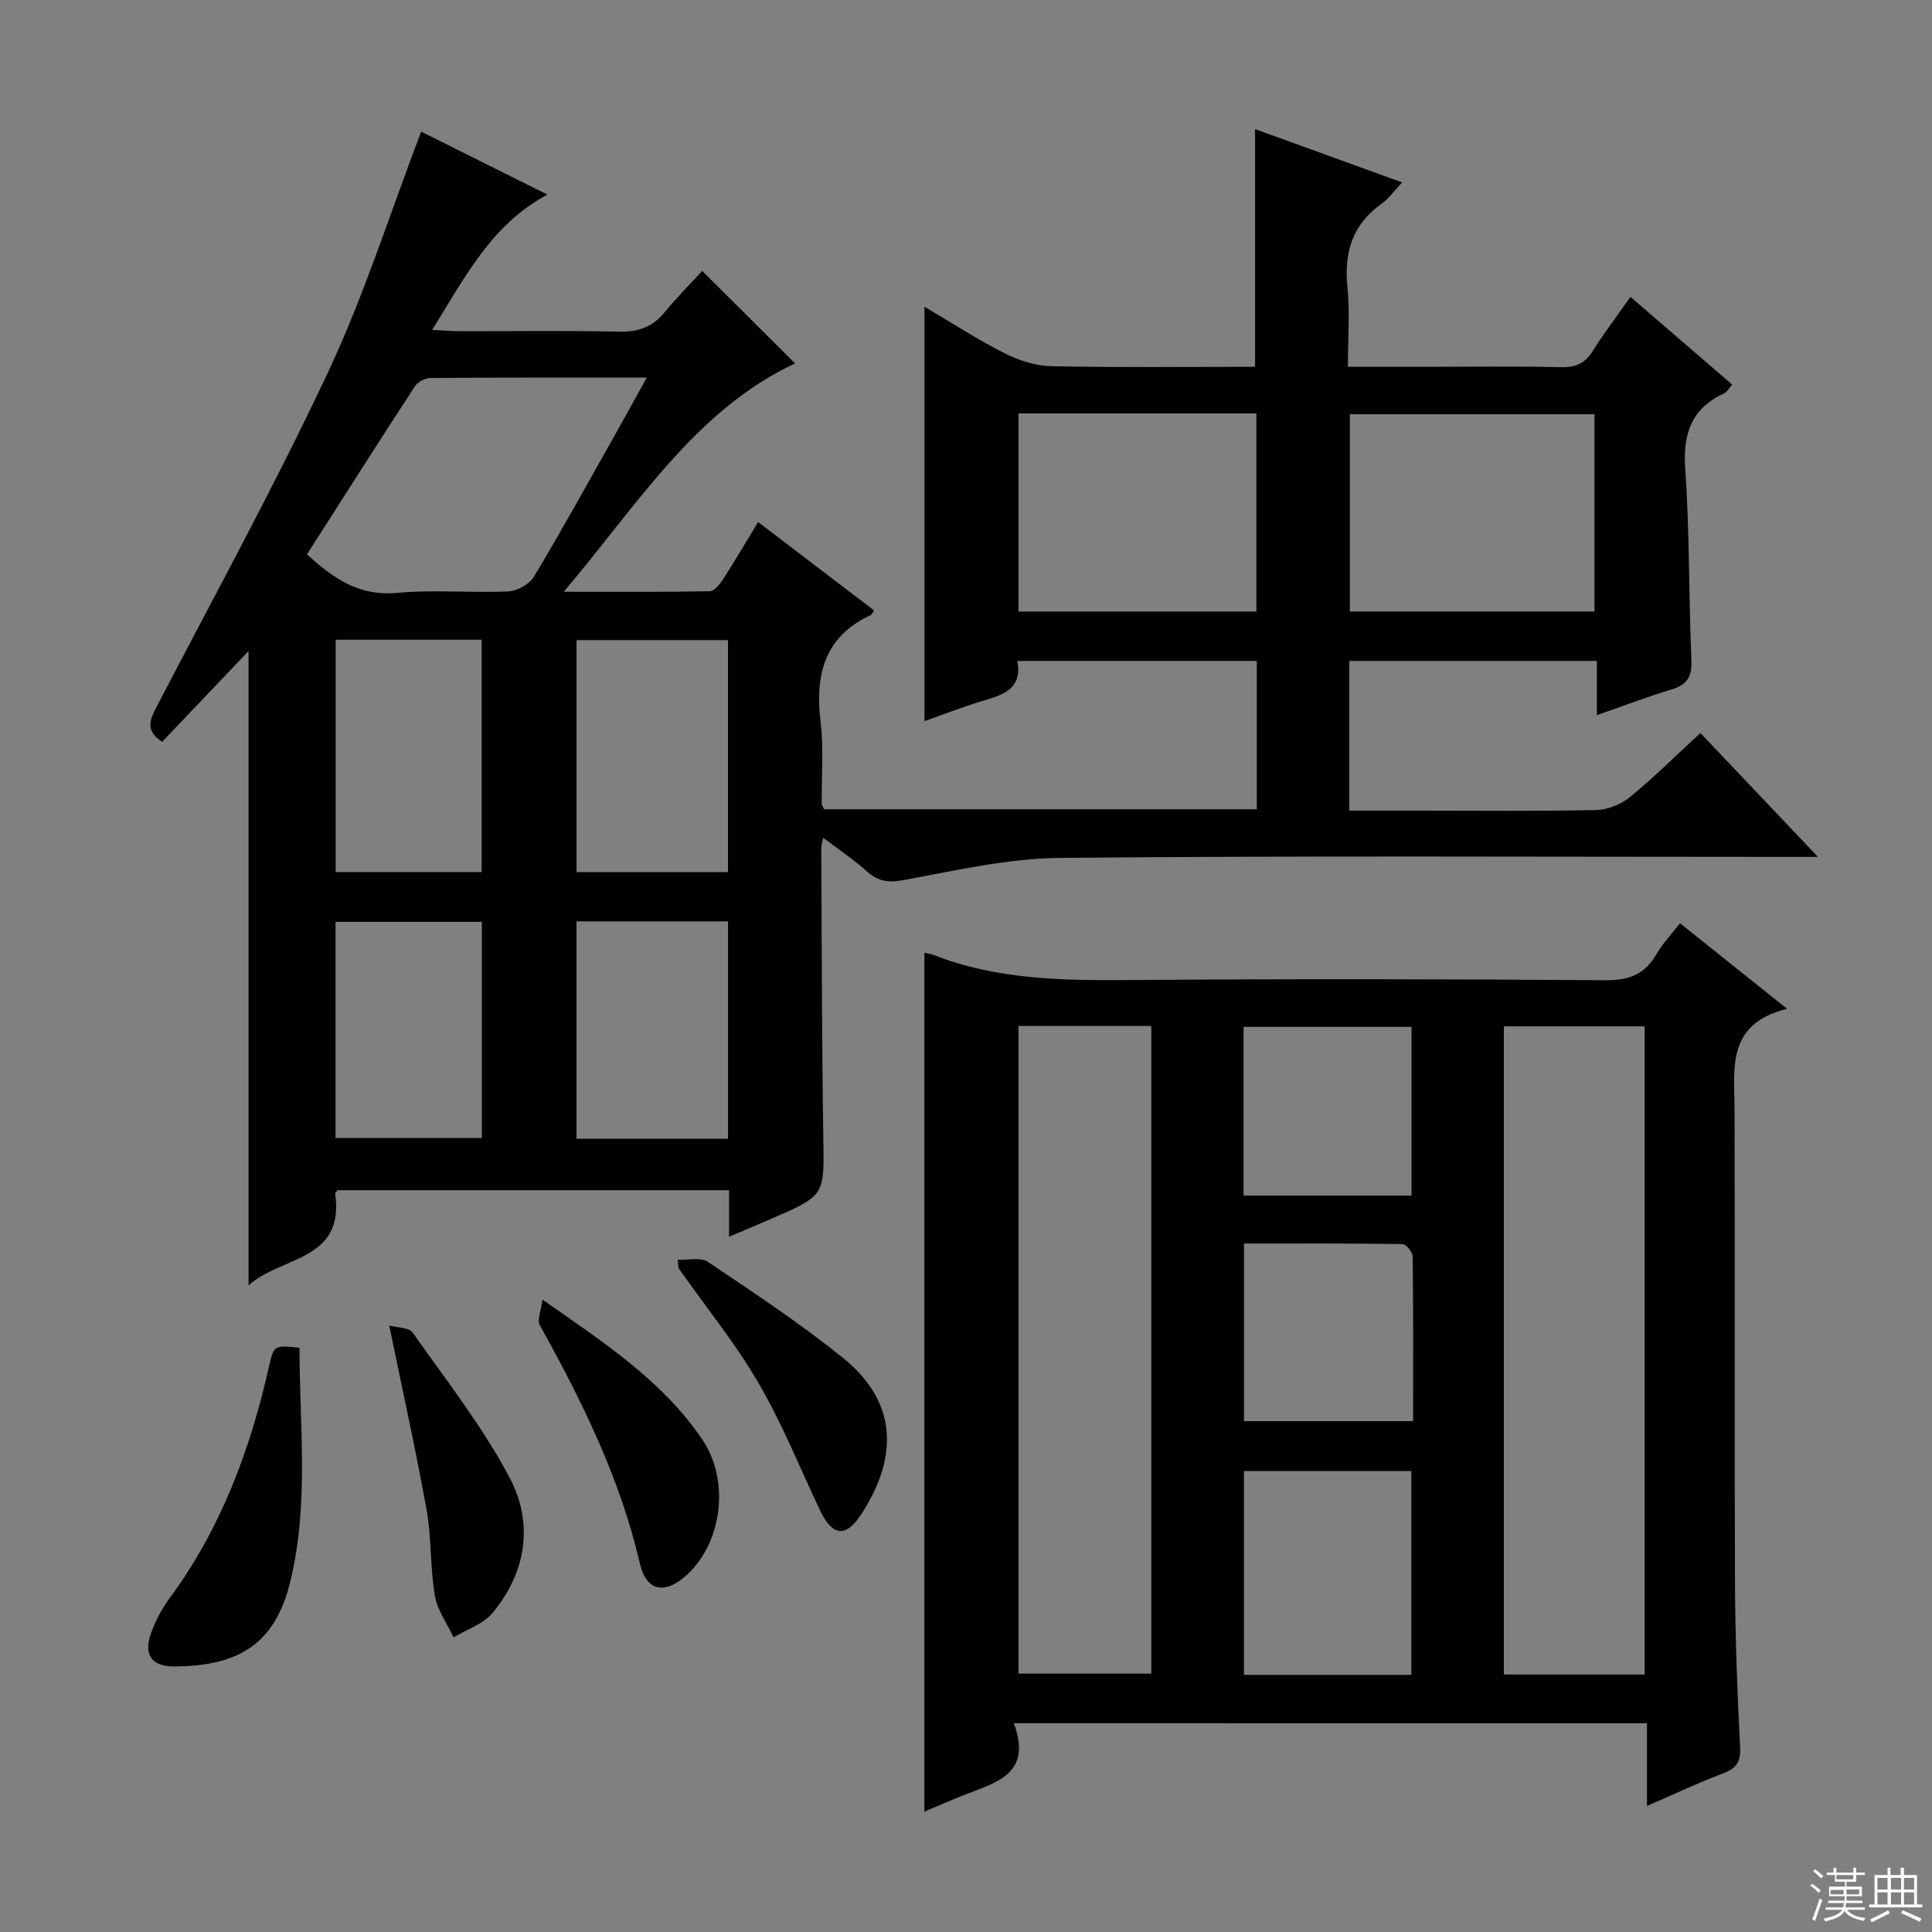
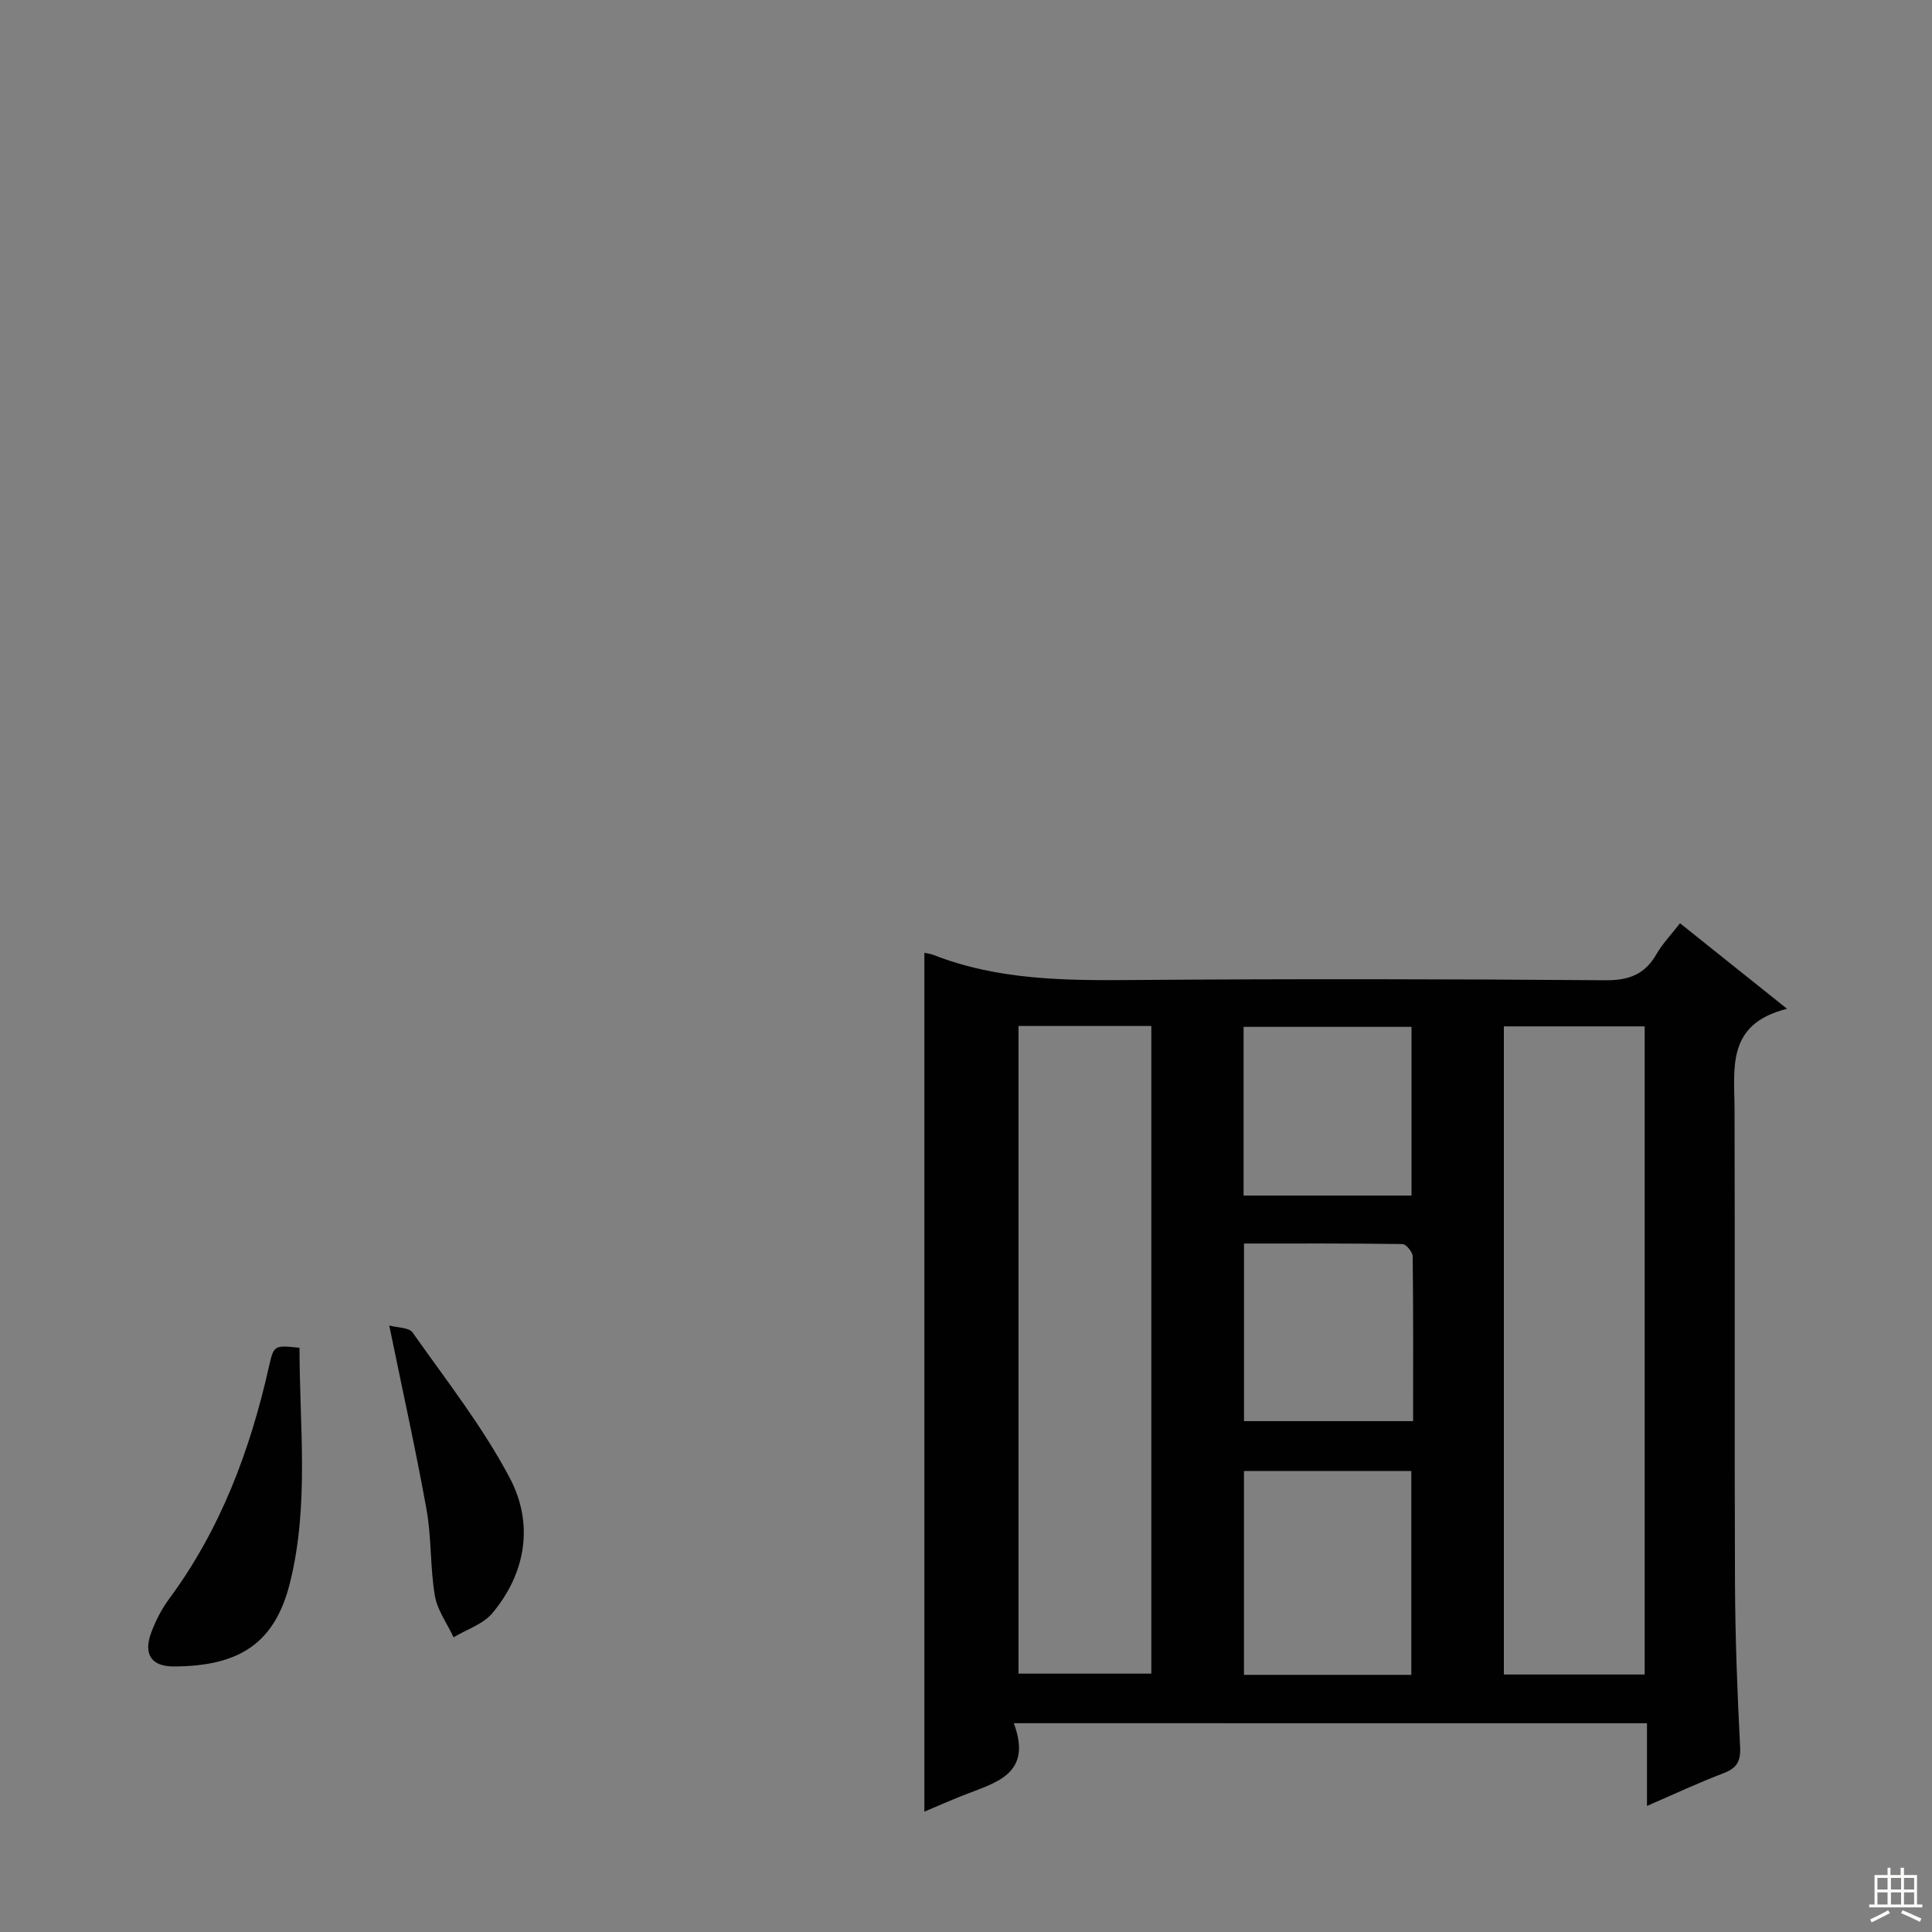
<svg xmlns="http://www.w3.org/2000/svg" enable-background="new 0 0 400 400" viewBox="0 0 400 400">
  <rect x="0" y="0" width="400" height="400" fill="#808080" stroke="none" />
  <g fill="#010102">
-     <path d="m150.94 256.06c0-3.66 0-6.48 0-9.64-27.12 0-54.03 0-81 0-.16.2-.57.48-.54.7 1.98 14.09-11.21 12.89-17.94 19.01 0-44.35 0-87.7 0-131.34-6.06 6.37-11.96 12.57-17.89 18.8-3.65-2.37-2.49-4.67-1.07-7.4 11.96-22.99 24.44-45.74 35.44-69.18 7.44-15.85 12.75-32.7 19.26-49.76 7.96 3.97 16.92 8.44 26.13 13.04-11.61 6.22-17 17.04-23.86 28.01 2.41.12 3.97.27 5.53.27 11 .02 22-.16 33 .1 4 .09 7.03-.86 9.58-3.99 2.63-3.21 5.58-6.16 7.81-8.59 6.87 6.84 13.18 13.13 19.22 19.15-20.71 9.71-32.52 29.17-47.89 47.28 11.05 0 20.64.07 30.22-.11.95-.02 2.1-1.44 2.76-2.47 2.41-3.74 4.66-7.58 7.26-11.86 8.22 6.26 16.1 12.28 23.99 18.29-.29.44-.42.85-.67.97-9.6 4.49-11.57 12.33-10.39 22.08.68 5.59.18 11.31.24 16.98 0 .29.24.58.5 1.15h89.57c0-10.13 0-20.21 0-30.71-16.38 0-32.75 0-49.57 0 1.07 5.62-2.69 6.95-6.85 8.17-4.1 1.21-8.09 2.78-12.38 4.29 0-28.65 0-56.83 0-85.8 5.58 3.29 10.91 6.76 16.55 9.62 2.96 1.5 6.46 2.63 9.74 2.7 13.98.29 27.98.12 42.16.12 0-16.41 0-32.57 0-49.21 9.79 3.55 19.79 7.18 30.45 11.04-1.74 1.85-2.79 3.37-4.21 4.38-6.07 4.29-7.85 10.06-7.12 17.27.53 5.24.1 10.59.1 16.52h16.74c9.17 0 18.33-.14 27.5.08 3.03.07 4.91-.85 6.49-3.4 2.28-3.66 4.91-7.09 7.77-11.15 7.07 6.09 13.94 12.01 21.06 18.15-.65.72-1.04 1.51-1.67 1.81-6.78 3.16-8.56 8.36-8.05 15.68.92 13.1.71 26.28 1.27 39.42.15 3.4-.72 5.19-4.02 6.19-5.05 1.52-9.99 3.41-15.54 5.34 0-3.92 0-7.37 0-11.23-17.33 0-34.2 0-51.27 0v31h14.62c12.17 0 24.33.14 36.49-.12 2.38-.05 5.14-1.16 7-2.68 4.89-3.99 9.38-8.47 14.59-13.27 7.79 8.21 15.5 16.33 24.34 25.65-3.2 0-5.06 0-6.92 0-50 0-99.99-.27-149.99.21-10.82.1-21.66 2.62-32.38 4.59-3.17.58-5.23.33-7.56-1.76-2.7-2.42-5.74-4.45-9.11-7.01-.2 1.03-.41 1.59-.4 2.15.12 19.99.12 39.99.43 59.98.19 11.91.41 11.92-10.72 16.74-2.72 1.19-5.45 2.33-8.8 3.75zm128.54-170.3v40.85h50.64c0-13.84 0-27.36 0-40.85-17.2 0-33.94 0-50.64 0zm-68.61-.16v41.02h49.25c0-13.84 0-27.37 0-41.02-16.58 0-32.7 0-49.25 0zm-147.31 29.16c5.47 5.04 10.82 8.73 18.68 7.99 7.59-.71 15.3.04 22.94-.3 1.87-.08 4.41-1.48 5.36-3.05 5.57-9.24 10.77-18.71 16.08-28.11 2.32-4.12 4.6-8.27 7.29-13.11-15.59 0-30.19-.04-44.79.08-1.1.01-2.62.81-3.22 1.72-7.51 11.52-14.89 23.12-22.34 34.78zm87.16 65.8c0-16.13 0-32 0-48.03-10.65 0-21.01 0-31.35 0v48.03zm-81.23-48.11v48.1h30.23c0-16.13 0-31.99 0-48.1-10.16 0-20.04 0-30.23 0zm81.24 103.32c0-15.33 0-30.08 0-45.01-10.66 0-21.04 0-31.37 0v45.01zm-50.97-44.91c-10.26 0-20.28 0-30.29 0v44.76h30.29c0-15.15 0-29.9 0-44.76z" />
    <path d="m209.9 356.77c3.97 10.67-3.88 12.31-10.49 14.94-2.6 1.03-5.16 2.16-8.03 3.37 0-59.51 0-118.6 0-177.81.58.13 1.25.19 1.84.42 13.47 5.29 27.53 5.33 41.72 5.21 32.48-.25 64.96-.2 97.44.05 4.91.04 8.17-1.22 10.58-5.42 1.23-2.13 2.99-3.96 4.87-6.38 7.1 5.67 14.05 11.22 22.16 17.71-12.64 3.15-10.89 12.31-10.87 20.94.1 32.65-.04 65.29.09 97.94.05 11.31.48 22.62 1.06 33.91.15 3.04-.69 4.43-3.47 5.49-5.09 1.93-10.02 4.25-15.81 6.76 0-6.08 0-11.43 0-17.12-43.66-.01-86.71-.01-131.09-.01zm130.61-10.08c0-44.9 0-89.43 0-134.19-9.87 0-19.42 0-29.15 0v134.19zm-129.64-134.27v134.09h27.5c0-44.97 0-89.52 0-134.09-9.39 0-18.34 0-27.5 0zm81.33 134.34c0-14.42 0-28.32 0-42.21-11.79 0-23.2 0-34.65 0v42.21zm-34.64-89.3v36.77h35.01c0-11.61.05-22.86-.09-34.12-.01-.89-1.36-2.53-2.1-2.54-10.92-.16-21.83-.11-32.82-.11zm34.68-44.86c-12 0-23.37 0-34.77 0v34.93h34.77c0-11.7 0-23.24 0-34.93z" />
    <path d="m62.01 279.04c0 16.16 2.02 32.43-1.93 48.48-3.05 12.44-10.2 17.48-24.12 17.5-4.64.01-6.29-2.54-4.67-6.96.91-2.47 2.16-4.91 3.72-7.02 10.66-14.42 16.78-30.76 20.67-48.08 1.01-4.48 1.08-4.46 6.33-3.92z" />
-     <path d="m112.31 269.07c12.87 8.99 24.87 16.84 33.07 28.93 5.74 8.47 4.19 21.12-3 27.9-4.54 4.28-8.52 3.74-9.9-2.19-4.1-17.69-12.01-33.67-20.73-49.37-.58-1.04.26-2.87.56-5.27z" />
-     <path d="m80.59 274.43c1.71.47 4.09.39 4.84 1.46 6.95 9.87 14.5 19.48 20.11 30.1 4.96 9.39 3.44 19.54-3.57 27.96-1.92 2.31-5.33 3.39-8.06 5.04-1.34-2.87-3.37-5.62-3.88-8.63-.99-5.86-.67-11.96-1.72-17.81-2.22-12.35-4.96-24.62-7.72-38.12z" />
-     <path d="m140.32 260.82c2.11.1 4.74-.57 6.24.43 9.52 6.41 19.14 12.75 28.04 19.95 11.78 9.53 10.99 21.21 3.65 32.41-3.17 4.84-5.95 4.41-8.5-.97-4.18-8.83-7.84-17.97-12.75-26.37-4.84-8.29-10.97-15.84-16.53-23.72-.05-.58-.1-1.15-.15-1.73z" />
+     <path d="m80.59 274.43c1.71.47 4.09.39 4.84 1.46 6.95 9.87 14.5 19.48 20.11 30.1 4.96 9.39 3.44 19.54-3.57 27.96-1.92 2.31-5.33 3.39-8.06 5.04-1.34-2.87-3.37-5.62-3.88-8.63-.99-5.86-.67-11.96-1.72-17.81-2.22-12.35-4.96-24.62-7.72-38.12" />
  </g>
-   <path d="m374.8 390.4.4-.4c.7.5 1.3 1 1.8 1.4l-.5.5c-.5-.6-1.1-1.1-1.7-1.5zm1 7.3-.6-.3c.5-1.4 1.1-2.8 1.5-4.3.2.1.4.2.6.3-.5 1.3-1 2.8-1.5 4.3zm-.4-10.3.4-.4c.4.3 1 .8 1.7 1.4l-.5.5c-.4-.5-1-1-1.6-1.5zm2.5.3h1.7v-1h.6v1h3.5v-1h.6v1h1.8v.5h-1.8v1.4h-2v1h3.2v2h-3.2v.9h3.3v.5h-3.4c0 .3-.1.6-.1.9h4v.5h-3.7c.7.9 1.9 1.5 3.8 1.7-.1.2-.2.4-.3.6-2.1-.4-3.5-1.1-4-2.1-.4 1-1.8 1.7-4 2.2-.1-.2-.2-.4-.3-.6 2.1-.4 3.4-1 3.8-1.8h-3.4v-.5h3.6c.1-.3.1-.6.2-.9h-3.3v-.5h3.4c0-.3 0-.6 0-.9h-3.2v-2h3.3v-1h-2.1v-1.4h-1.7v-.5zm1.1 3.5v1h2.7c0-.3 0-.4 0-.4 0-.1 0-.2 0-.2 0-.1 0-.2 0-.3h-2.7zm1.2-3v.9h3.5v-.9zm4.7 3h-2.6v.6.4h2.6z" fill="#fbfcfa" />
  <path d="m393.6 386.7h.6v1.5h2.7v6.1h1.1v.6h-11v-.6h1.1v-6.1h2.7v-1.5h.6v1.5h2.1v-1.5zm-2.7 8.8.4.6c-1.2.6-2.5 1.3-3.8 1.9-.1-.2-.2-.4-.3-.6 1.2-.6 2.5-1.2 3.7-1.9zm-2.2-6.7v2.4h2.1v-2.4zm0 3v2.5h2.1v-2.5zm2.8-3v2.4h2.1v-2.4zm0 3v2.5h2.1v-2.5zm6 6.1c-1.4-.7-2.7-1.3-3.9-1.8l.3-.6c1.5.6 2.7 1.2 3.9 1.7zm-1.2-9.1h-2.1v2.4h2.1zm-2.1 3v2.5h2.1v-2.5z" fill="#fbfcfa" />
</svg>